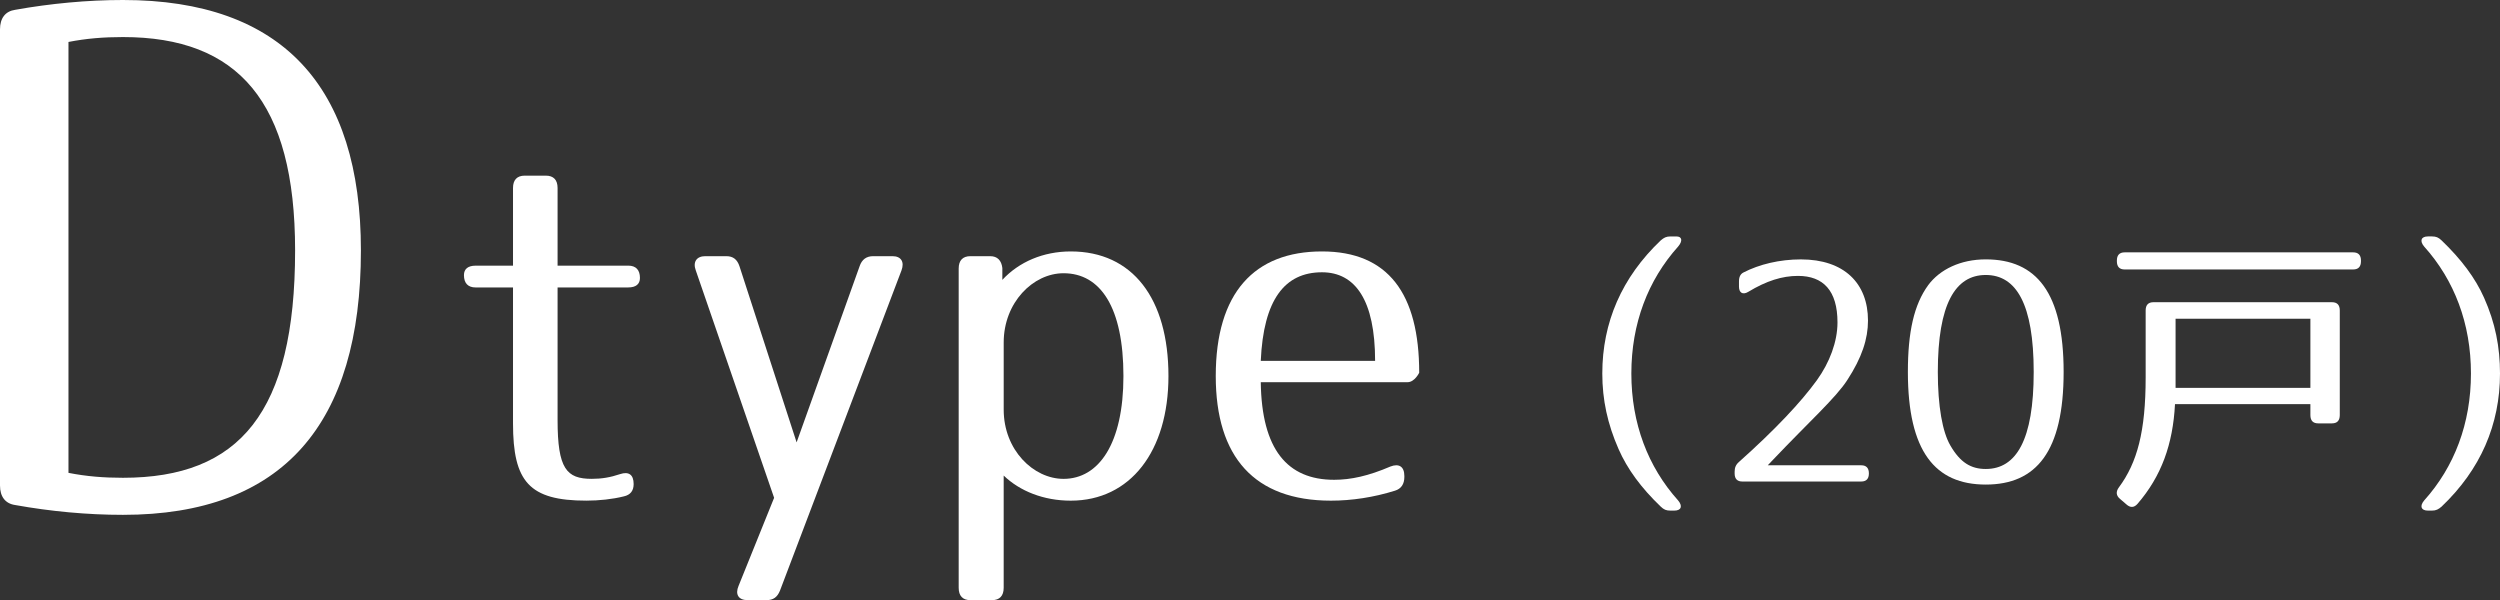
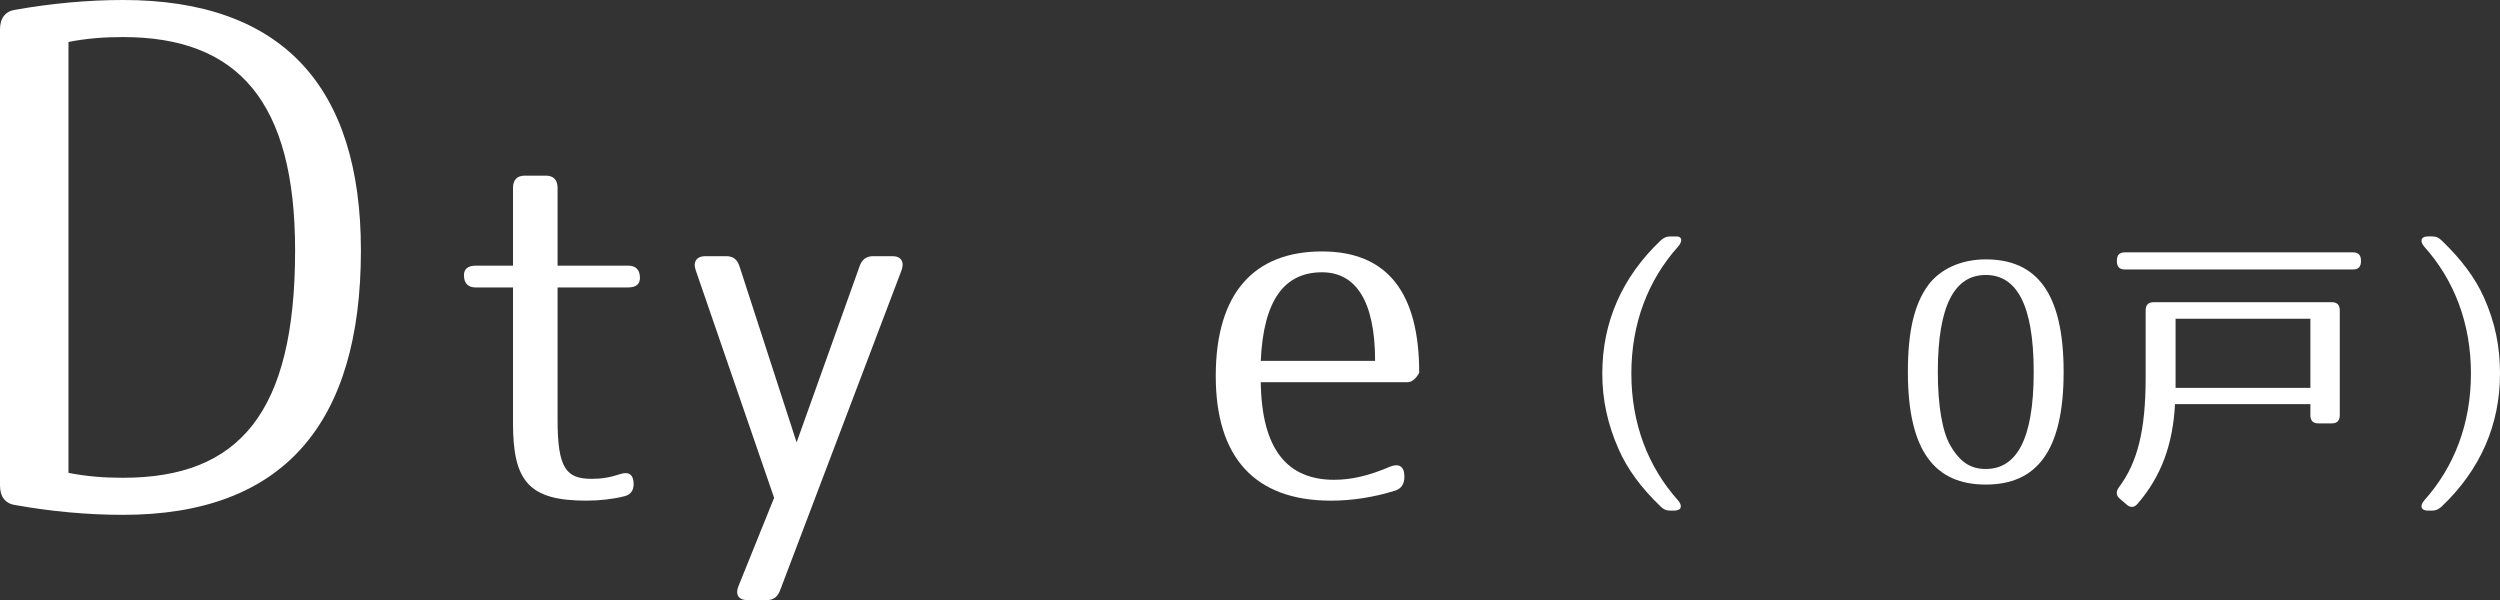
<svg xmlns="http://www.w3.org/2000/svg" version="1.1" id="レイヤー_1" x="0px" y="0px" width="138.891px" height="33.342px" viewBox="0 0 138.891 33.342" enable-background="new 0 0 138.891 33.342" xml:space="preserve">
  <rect x="0" y="0" width="138.891" height="33.342" fill="#333333" stroke="none" />
  <g>
    <path fill="#FFFFFF" d="M0.85,0.544C2.807,0.194,4.874,0,6.831,0c8.862,0,13.22,4.818,13.22,13.913c0,9.639-4.32,14.69-13.22,14.69   c-1.994,0-4.024-0.193-5.981-0.544C0.296,27.982,0,27.594,0,26.972V1.633C0,1.01,0.296,0.621,0.85,0.544z M6.831,26.544   c6.463,0,9.564-3.614,9.564-12.631c0-8.278-3.176-11.854-9.564-11.854c-1.07,0-2.03,0.077-3.027,0.272v23.939   C4.801,26.467,5.761,26.544,6.831,26.544z" />
    <path fill="#FFFFFF" d="M30.977,10.442v4.316h3.927c0.425,0,0.649,0.237,0.649,0.685c0,0.342-0.225,0.526-0.649,0.526h-3.927v7.37   c0,2.711,0.5,3.264,1.9,3.264c0.551,0,1.025-0.079,1.576-0.264c0.475-0.157,0.75,0.027,0.75,0.553c0,0.369-0.175,0.605-0.55,0.686   c-0.626,0.157-1.376,0.236-2.076,0.236c-3.176,0-4.076-1.053-4.076-4.291V15.97h-2.076c-0.425,0-0.65-0.237-0.65-0.685   c0-0.342,0.226-0.526,0.65-0.526h2.076v-4.316c0-0.448,0.225-0.685,0.649-0.685h1.176C30.751,9.758,30.977,9.994,30.977,10.442z" />
    <path fill="#FFFFFF" d="M50.084,15.021l-6.752,17.794c-0.15,0.368-0.375,0.526-0.751,0.526h-1.05c-0.5,0-0.7-0.316-0.5-0.789   l1.976-4.896l-4.352-12.635c-0.175-0.473,0.05-0.789,0.525-0.789h1.175c0.375,0,0.601,0.184,0.726,0.553l3.176,9.791l3.502-9.791   c0.125-0.369,0.375-0.553,0.75-0.553h1.075C50.06,14.232,50.26,14.549,50.084,15.021z" />
-     <path fill="#FFFFFF" d="M59.488,13.969c3.426,0,5.427,2.606,5.427,6.923c0,4.185-2.126,6.923-5.427,6.923   c-1.501,0-2.826-0.526-3.727-1.395v6.237c0,0.448-0.226,0.685-0.65,0.685h-1.2c-0.425,0-0.65-0.236-0.65-0.685v-17.74   c0-0.448,0.226-0.685,0.65-0.685h1.101c0.399,0,0.625,0.236,0.675,0.658v0.658C56.612,14.549,57.963,13.969,59.488,13.969z    M59.088,26.604c1.951,0,3.326-1.947,3.326-5.712c0-3.816-1.275-5.712-3.326-5.712c-1.7,0-3.326,1.633-3.326,3.844v3.737   C55.762,24.998,57.412,26.604,59.088,26.604z" />
    <path fill="#FFFFFF" d="M77.496,27.262c-1.175,0.368-2.4,0.553-3.551,0.553c-4.252,0-6.402-2.422-6.402-6.923   c0-4.632,2.15-6.923,5.902-6.923c3.676,0,5.401,2.344,5.401,6.738c0,0-0.25,0.527-0.65,0.527h-8.152   c0.05,3.737,1.476,5.422,4.076,5.422c0.926,0,1.9-0.211,3.126-0.737c0.476-0.185,0.775,0,0.775,0.526v0.053   C78.021,26.893,77.847,27.156,77.496,27.262z M73.445,15.127c-2.076,0-3.252,1.527-3.401,4.922h6.352   C76.396,16.68,75.296,15.127,73.445,15.127z" />
    <path fill="#FFFFFF" d="M93.232,13.696c-1.679,1.87-2.6,4.284-2.6,7.055s0.921,5.185,2.6,7.054c0.258,0.307,0.178,0.562-0.21,0.562   h-0.227c-0.226,0-0.354-0.052-0.532-0.222c-1.098-1.053-1.856-2.09-2.341-3.195c-0.613-1.394-0.904-2.736-0.904-4.198   c0-2.839,1.082-5.338,3.245-7.395c0.178-0.153,0.307-0.221,0.532-0.221h0.34C93.458,13.136,93.49,13.391,93.232,13.696z" />
-     <path fill="#FFFFFF" d="M96.854,15.141c0.888-0.459,2.018-0.73,3.196-0.73c2.405,0,3.729,1.326,3.729,3.4   c0,1.02-0.339,2.057-1.146,3.297c-0.63,0.986-2.131,2.329-4.133,4.438L98.21,25.85h5.199c0.274,0,0.419,0.154,0.419,0.442v0.017   c0,0.289-0.145,0.442-0.419,0.442H96.79c-0.274,0-0.42-0.153-0.42-0.442v-0.102c0-0.221,0.064-0.391,0.242-0.544   c2.018-1.802,3.438-3.314,4.326-4.538c0.711-0.986,1.146-2.143,1.146-3.213c0-1.768-0.791-2.584-2.195-2.584   c-0.872,0-1.744,0.271-2.761,0.885c-0.307,0.187-0.517,0.051-0.517-0.289v-0.289C96.612,15.379,96.693,15.227,96.854,15.141z" />
    <path fill="#FFFFFF" d="M114.648,20.666c0,4.42-1.518,6.255-4.326,6.255c-2.81,0-4.327-1.835-4.327-6.255   c0-2.227,0.339-3.74,1.131-4.828c0.646-0.867,1.791-1.428,3.196-1.428C113.131,14.41,114.648,16.246,114.648,20.666z    M107.658,20.666c0,1.903,0.259,3.332,0.694,4.079c0.549,0.952,1.146,1.31,1.97,1.31c1.694,0,2.663-1.615,2.663-5.389   s-0.969-5.389-2.663-5.389C108.627,15.277,107.658,16.893,107.658,20.666z" />
    <path fill="#FFFFFF" d="M129.553,23.521h-0.759c-0.291,0-0.437-0.152-0.437-0.459v-0.611h-7.522   c-0.113,2.227-0.759,4.011-2.083,5.541c-0.193,0.221-0.403,0.221-0.613,0.033l-0.355-0.305c-0.226-0.188-0.242-0.408-0.064-0.646   c1.018-1.377,1.485-3.111,1.485-6.103v-3.723c0-0.306,0.146-0.459,0.436-0.459h9.913c0.29,0,0.436,0.153,0.436,0.459v5.813   C129.988,23.369,129.843,23.521,129.553,23.521z M130.73,14.971h-12.688c-0.291,0-0.436-0.152-0.436-0.459v-0.033   c0-0.307,0.145-0.459,0.436-0.459h12.688c0.291,0,0.437,0.152,0.437,0.459v0.033C131.167,14.818,131.021,14.971,130.73,14.971z    M128.357,17.708h-7.49v3.842h7.49V17.708z" />
    <path fill="#FFFFFF" d="M135.646,13.356c1.098,1.054,1.873,2.091,2.357,3.179c0.63,1.41,0.888,2.754,0.888,4.216   c0,2.839-1.082,5.337-3.245,7.394c-0.178,0.153-0.307,0.222-0.532,0.222h-0.227c-0.387,0-0.468-0.255-0.21-0.562   c1.68-1.869,2.6-4.283,2.6-7.054s-0.92-5.185-2.6-7.055c-0.258-0.306-0.177-0.561,0.21-0.561h0.227   C135.339,13.136,135.468,13.187,135.646,13.356z" />
  </g>
</svg>